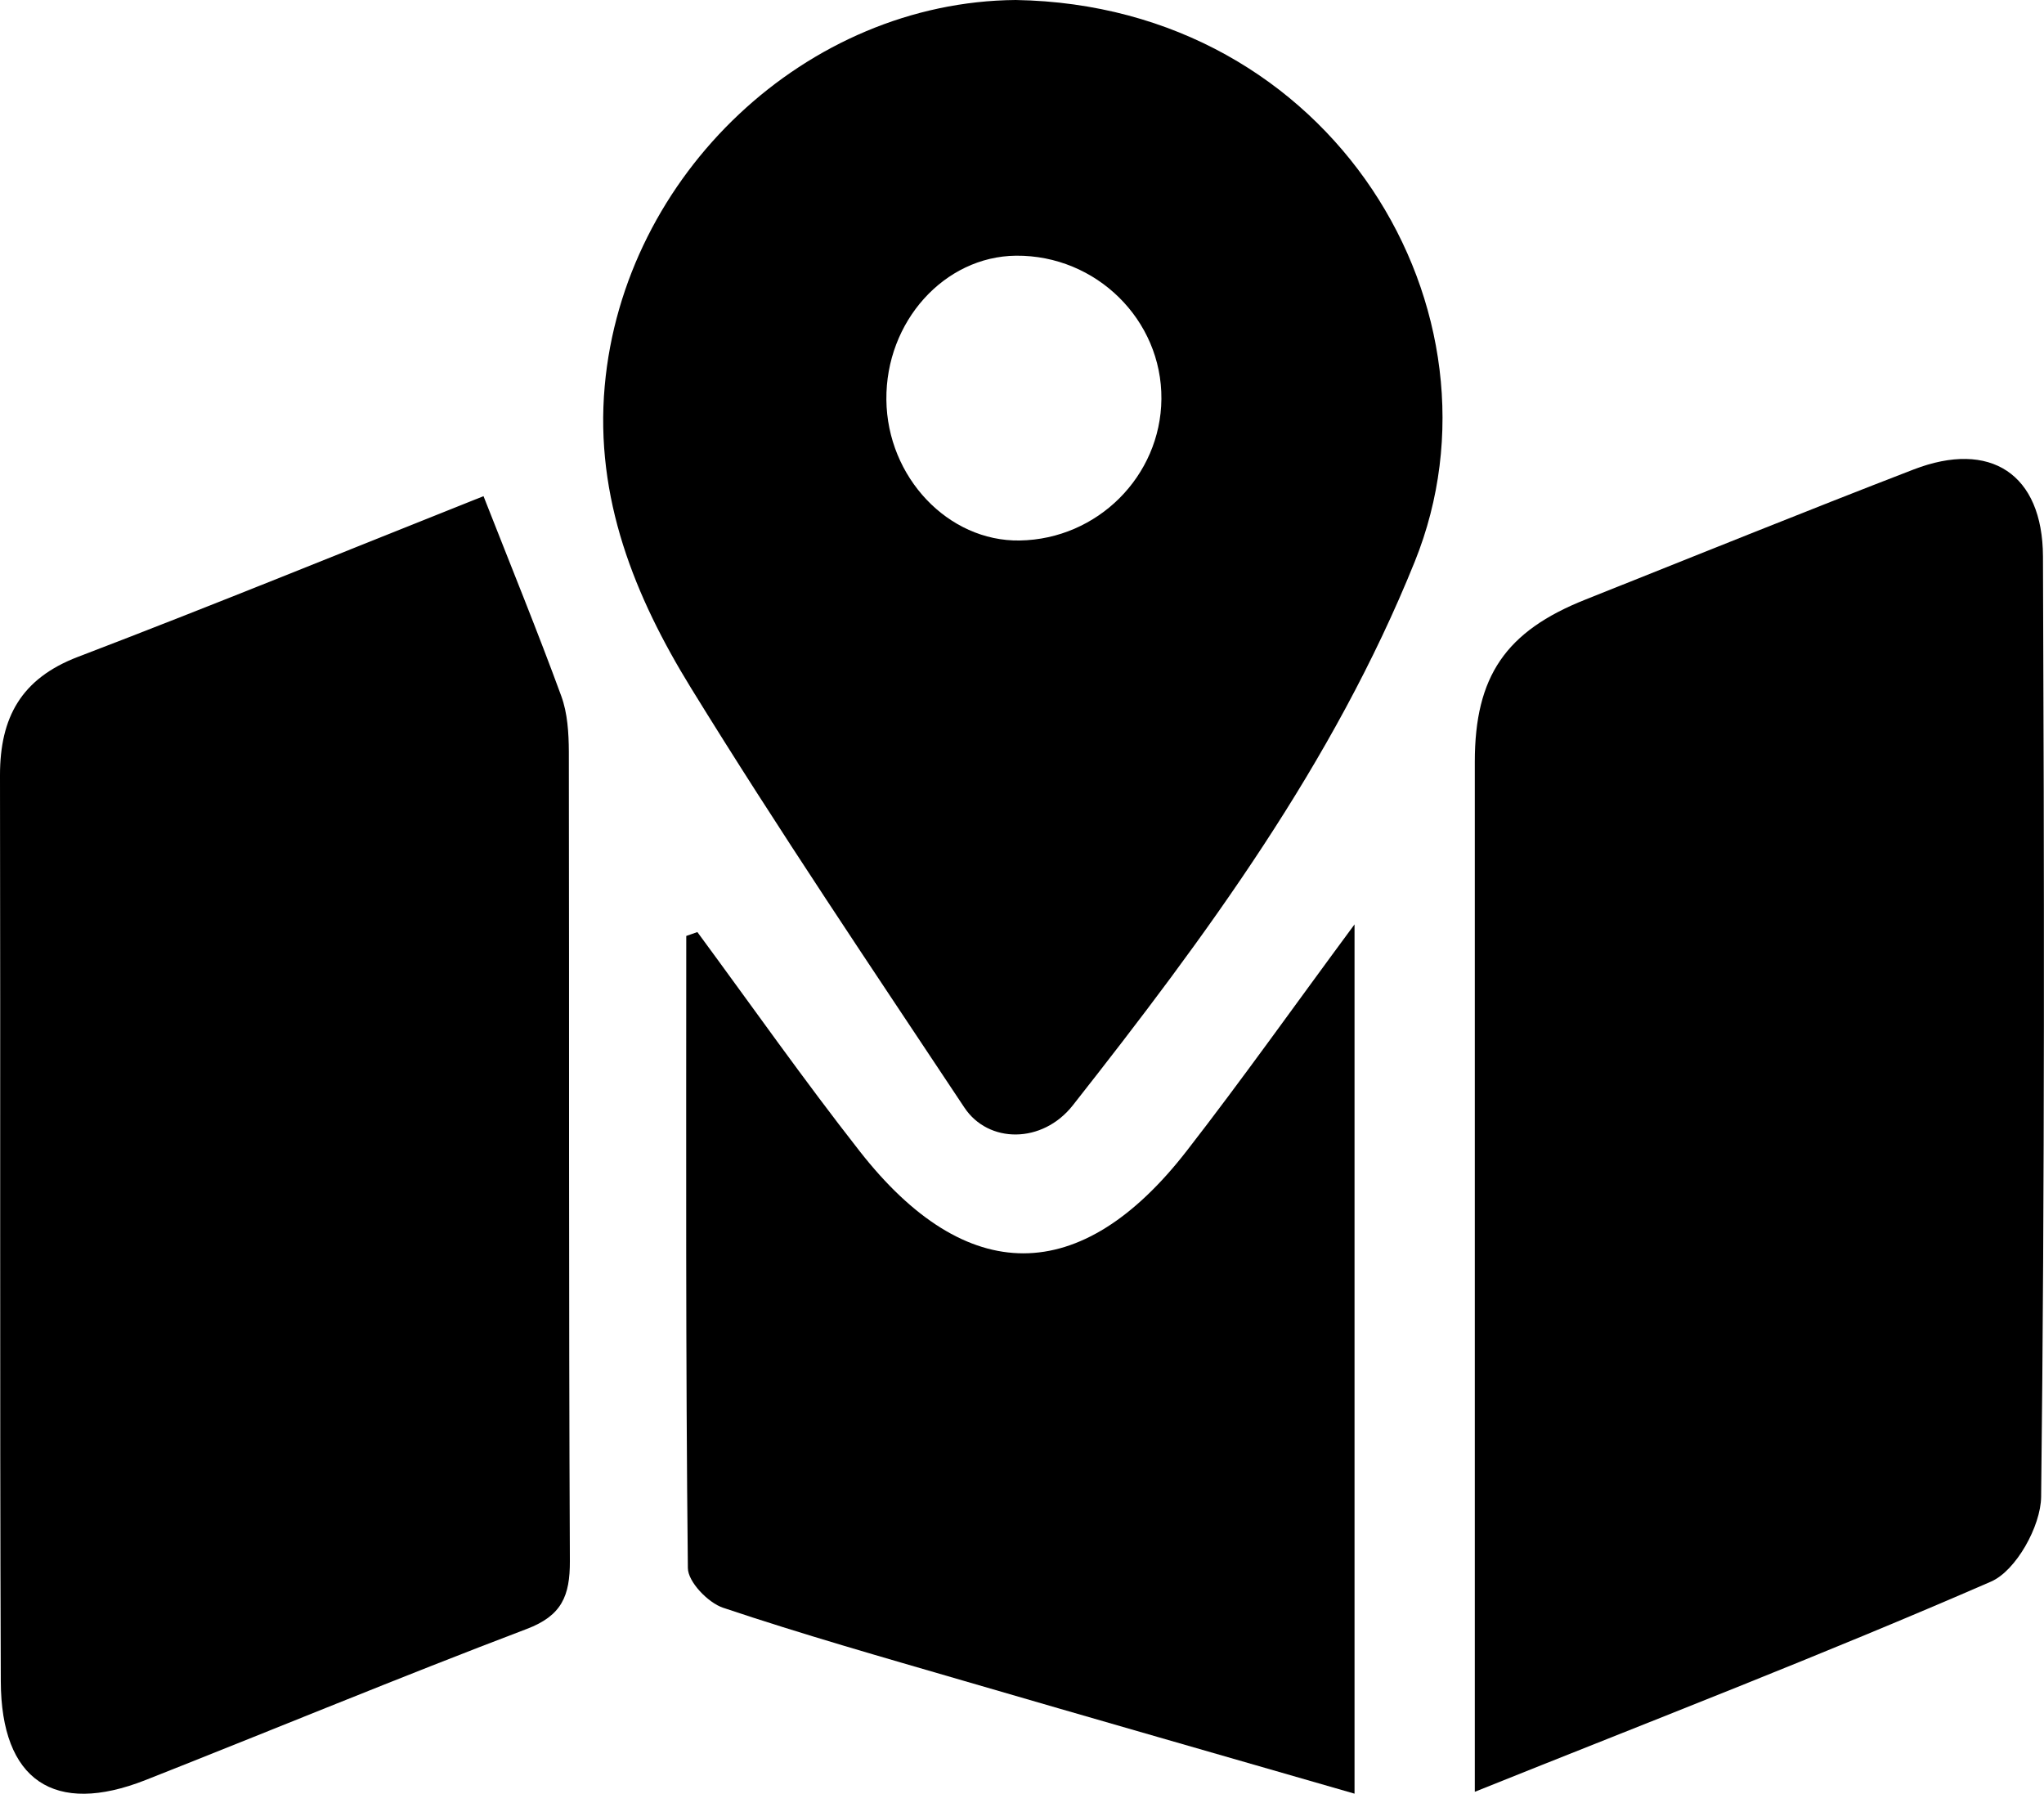
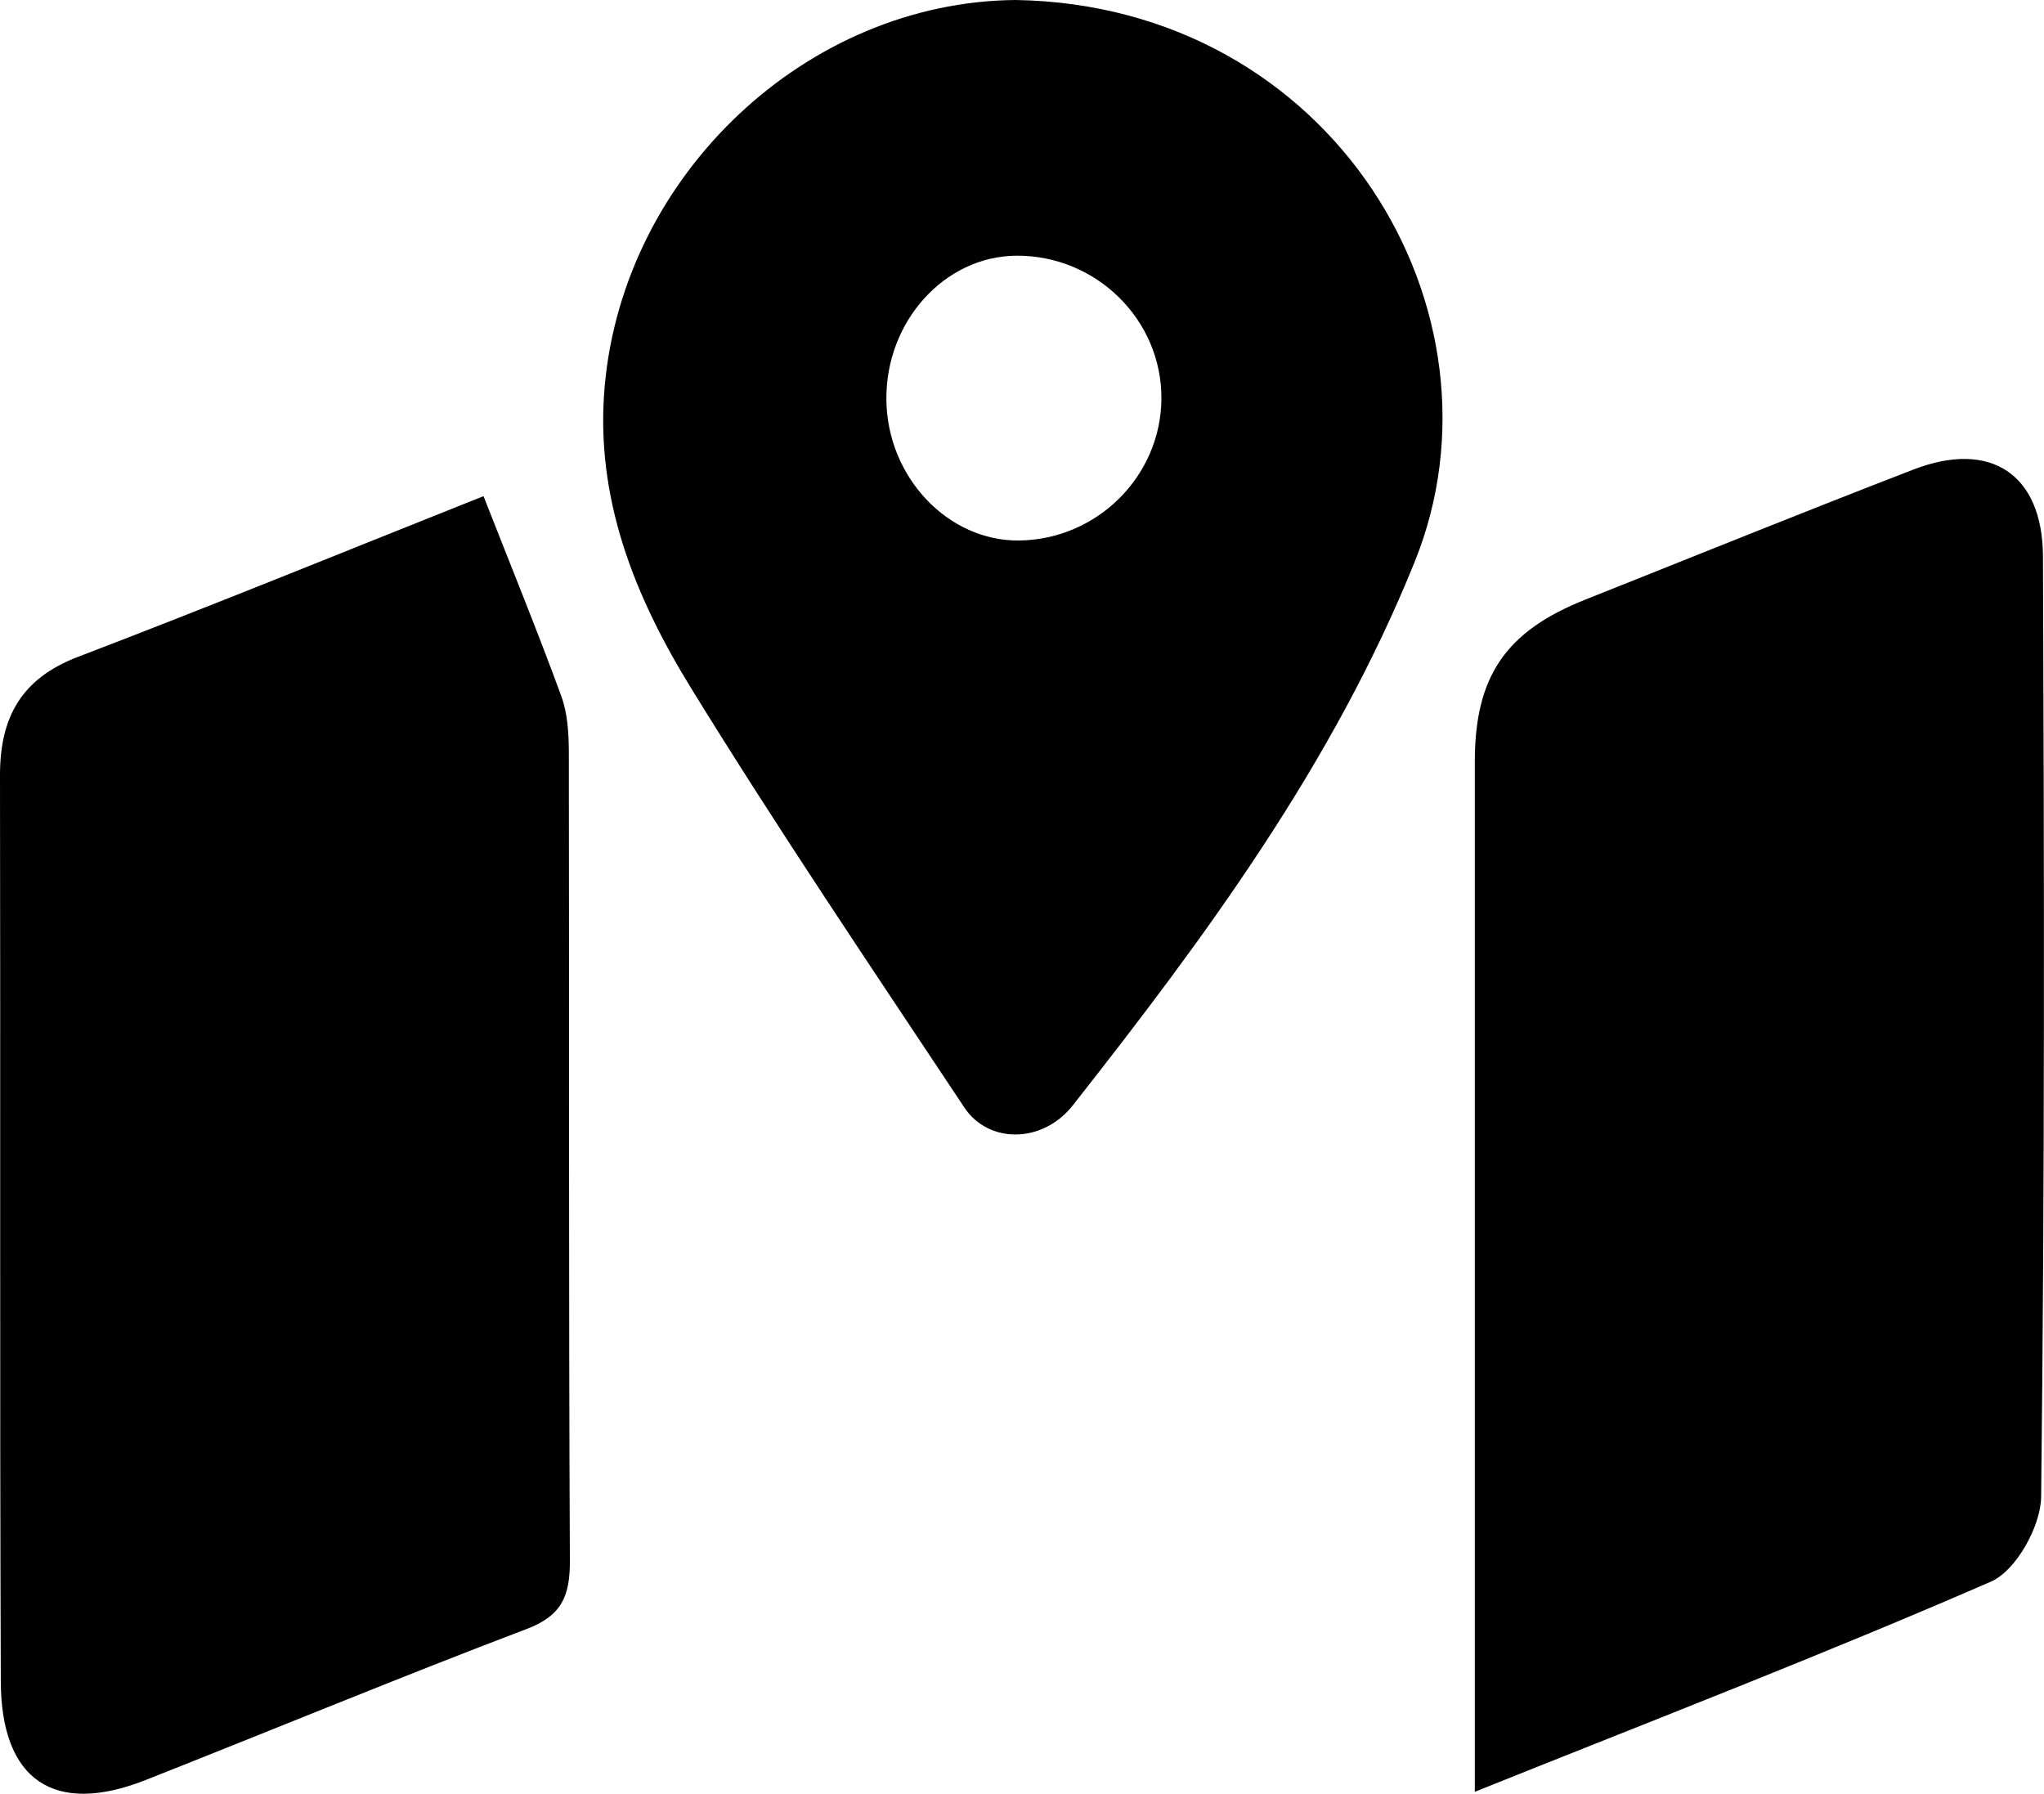
<svg xmlns="http://www.w3.org/2000/svg" id="Layer_2" viewBox="0 0 178.44 156.59">
  <g id="Layer_1-2" data-name="Layer_1">
    <path d="M128.75,156.4c0-7.86,0-14.8,0-21.74,0-22.72,0-45.44,0-68.16,0-7.47,2.7-11.4,9.65-14.16,9.55-3.8,19.07-7.66,28.66-11.36,6.69-2.58,11.26.38,11.29,7.59.11,27.36.16,54.73-.16,82.09-.03,2.56-2.19,6.45-4.38,7.4-14.56,6.34-29.39,12.06-45.07,18.35Z" />
    <path d="M42.21,43.31c2.51,6.39,4.75,11.88,6.79,17.45.55,1.5.65,3.23.66,4.85.04,23.55-.02,47.1.09,70.65.01,3.04-.7,4.77-3.76,5.93-11.16,4.24-22.18,8.81-33.28,13.19-7.97,3.14-12.61.05-12.64-8.61C-.03,120.41.05,94.03,0,67.66c0-5.03,1.85-8.43,6.8-10.32,11.88-4.54,23.65-9.35,35.41-14.03Z" />
    <path d="M88.67,0c27.73.46,43.62,27.25,34.84,49.02-7.1,17.61-18.23,32.7-29.85,47.46-2.66,3.38-7.38,3.35-9.47.2-8.06-12.14-16.23-24.22-23.87-36.63-4.9-7.96-8.4-16.57-7.53-26.34C54.44,15.22,70.43.15,88.67,0ZM77.38,34.9c.07,6.76,5.4,12.38,11.64,12.28,6.79-.11,12.31-5.62,12.37-12.35.06-6.9-5.69-12.57-12.69-12.51-6.26.06-11.39,5.75-11.32,12.58Z" />
-     <path d="M60.88,81.36c4.71,6.39,9.28,12.89,14.17,19.13,9.31,11.9,19.31,11.88,28.55-.03,4.84-6.23,9.4-12.67,14.65-19.77v75.88c-11.61-3.35-22.9-6.58-34.18-9.87-7.01-2.04-14.04-4.04-20.95-6.36-1.31-.44-3.06-2.26-3.07-3.46-.2-18.39-.14-36.79-.14-55.18.32-.11.65-.23.97-.34Z" />
  </g>
</svg>